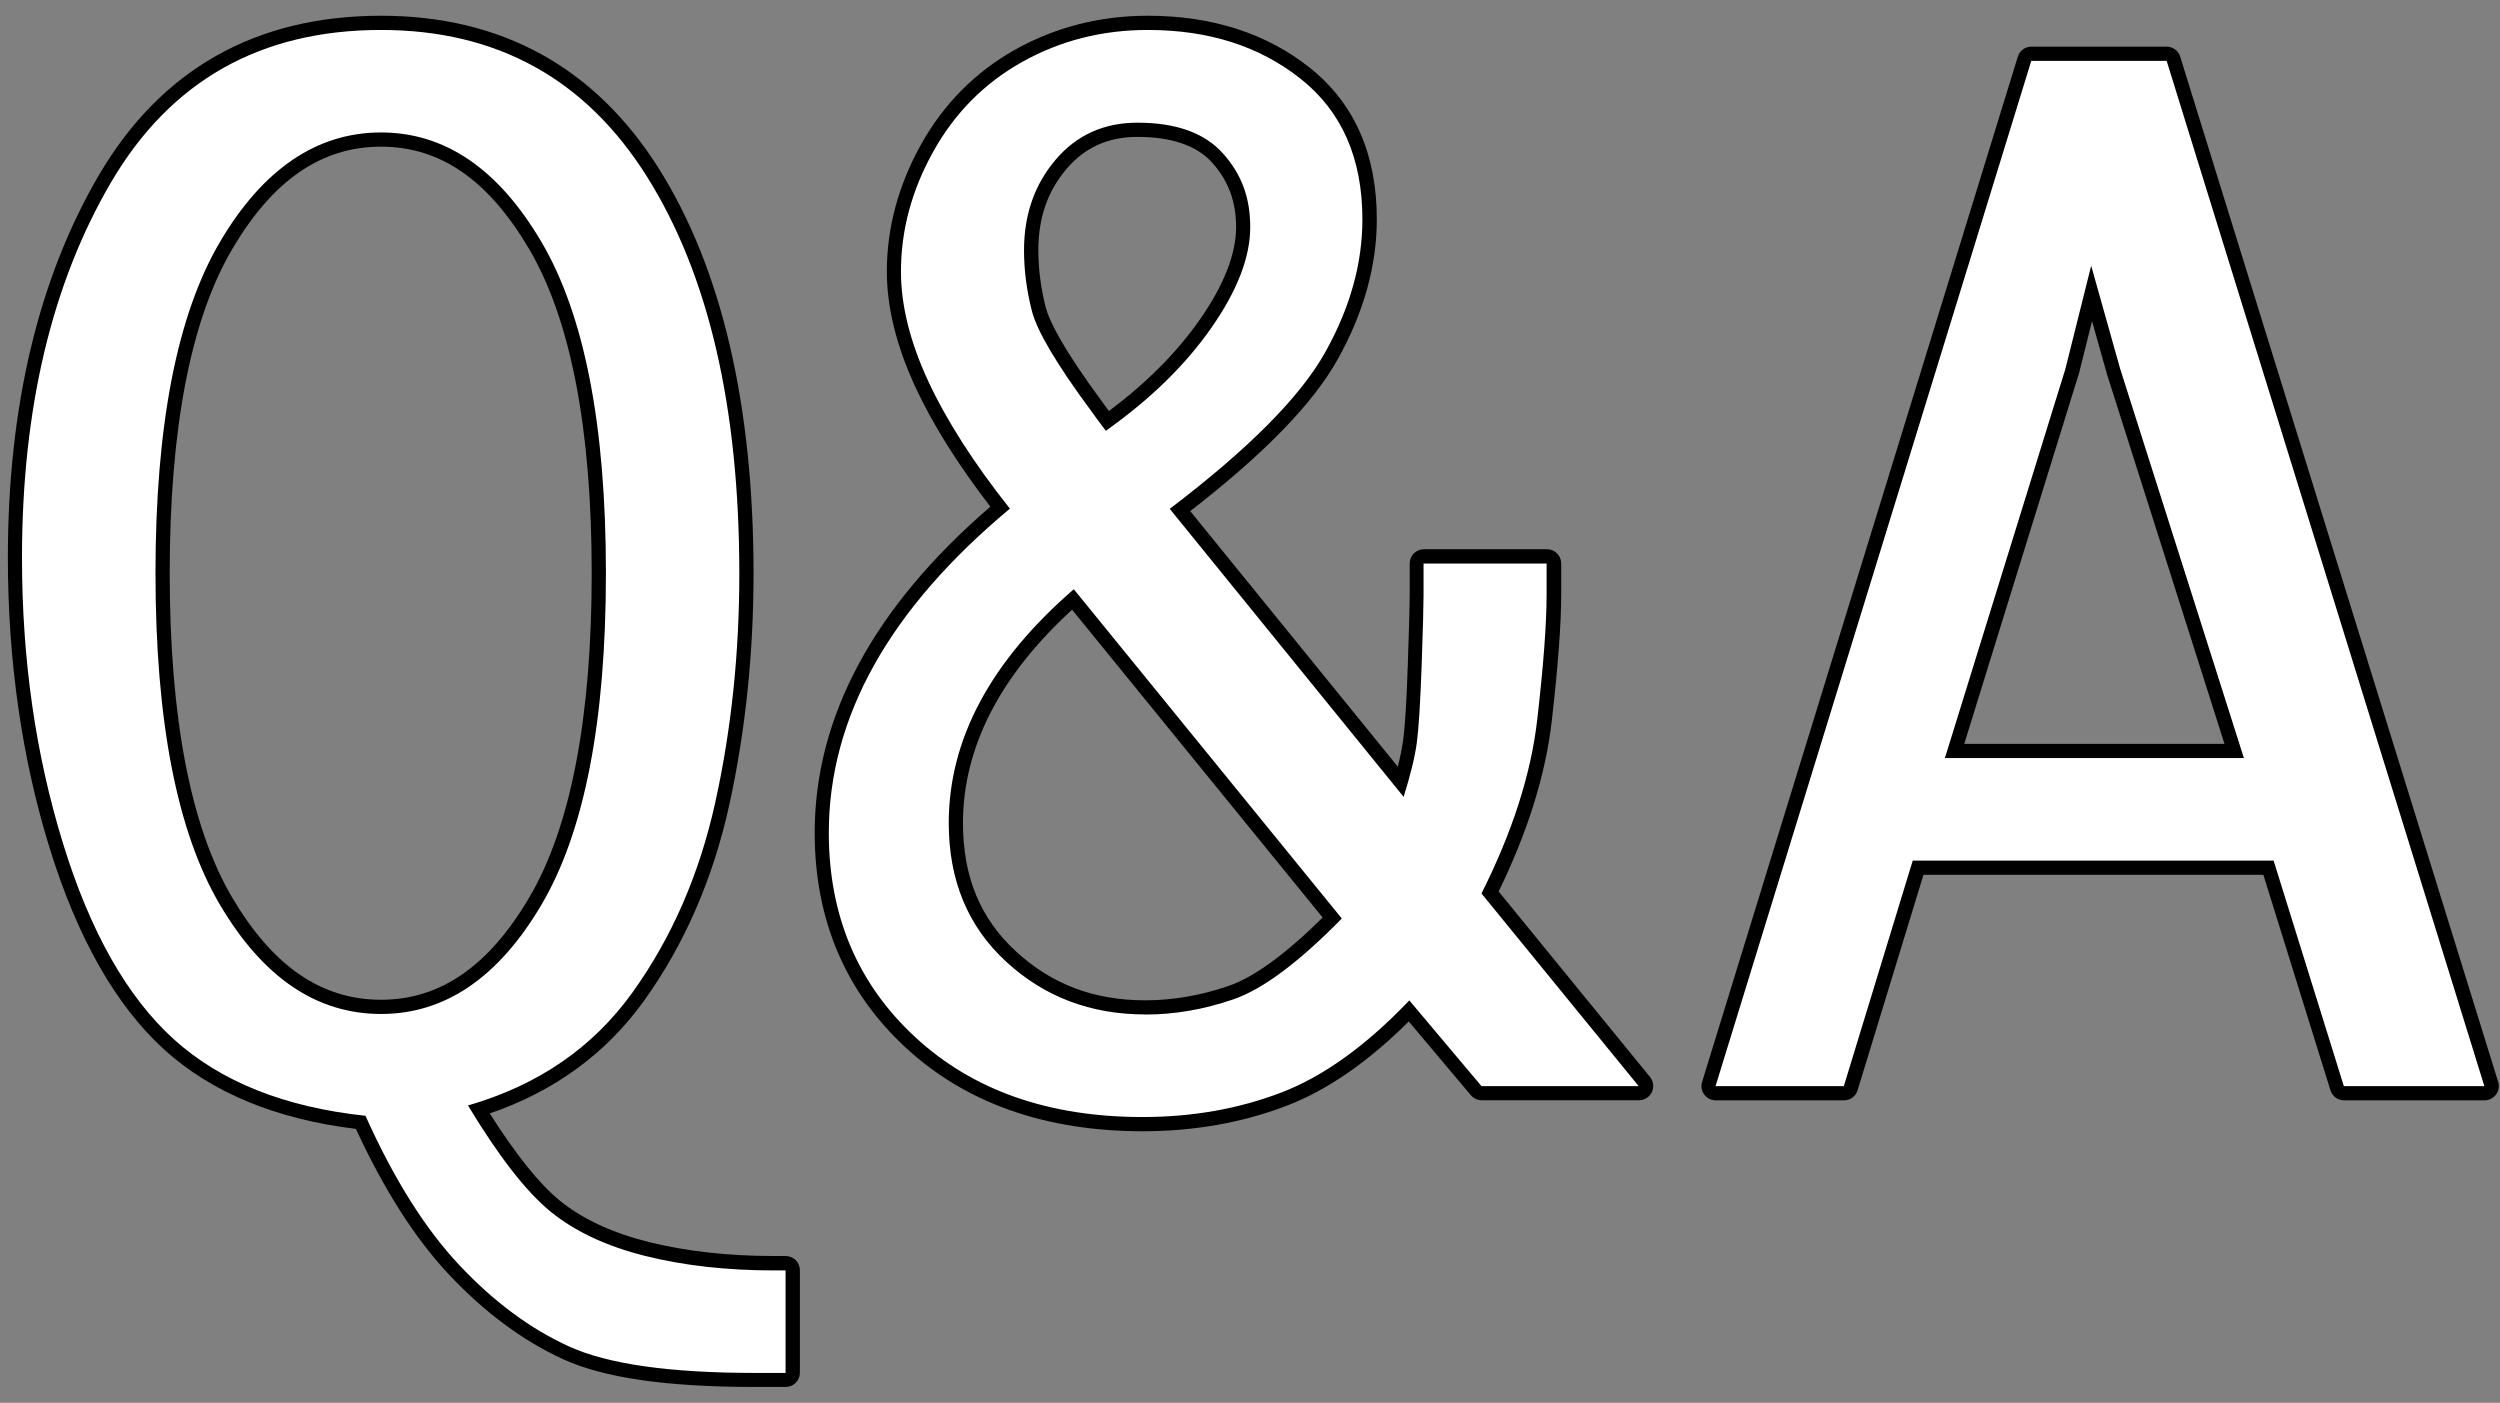
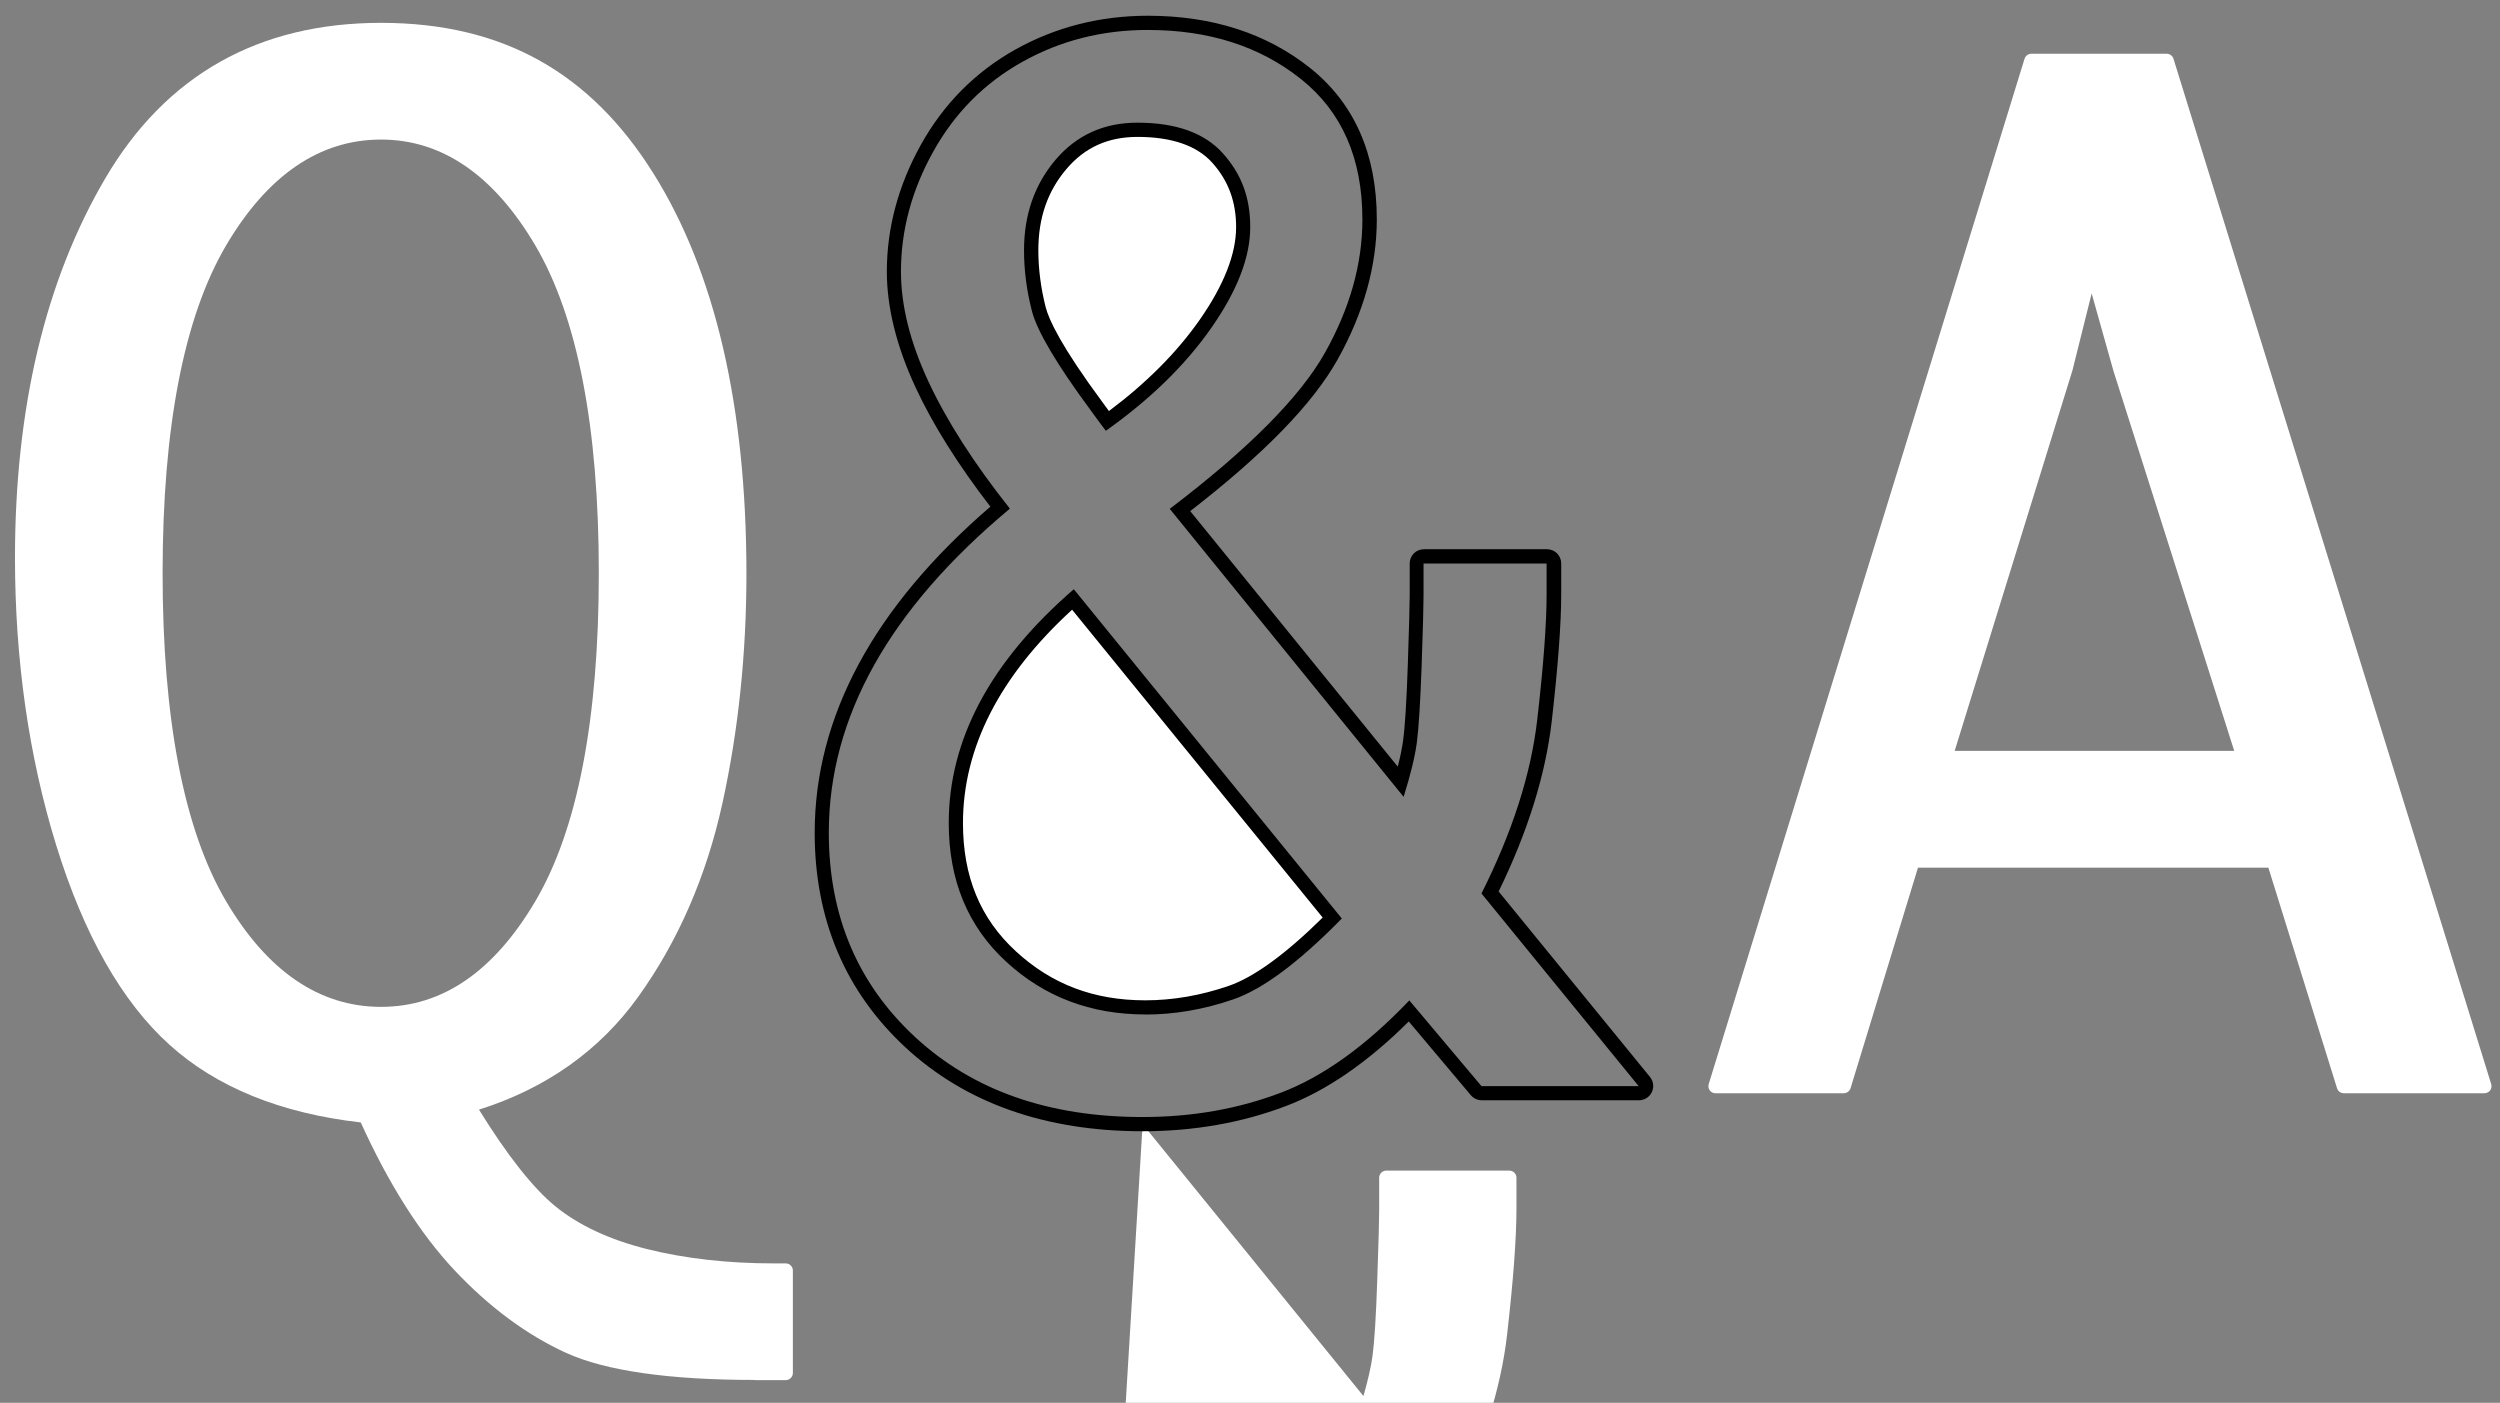
<svg xmlns="http://www.w3.org/2000/svg" id="_レイヤー_1" data-name="レイヤー 1" viewBox="0 0 263.69 147.96">
  <rect x="0" y="0" width="263.69" height="147.96" fill="#808080" stroke="none" />
  <defs>
    <style>
      .cls-1, .cls-2 {
        stroke-width: 0px;
      }

      .cls-2 {
        fill: #fff;
      }
    </style>
  </defs>
  <g>
    <path class="cls-2" d="M79.61,145.55c-9.04,0-15.73-.96-19.89-2.85-4.15-1.89-8.12-4.83-11.79-8.73-3.59-3.82-6.92-9.06-9.88-15.58-8.44-.96-15.23-3.72-20.18-8.2-5.02-4.53-9.03-11.61-11.94-21.03-2.89-9.36-4.35-19.56-4.35-30.33,0-15.79,3.2-29.25,9.52-40.01C17.49,7.93,27.27,2.41,40.19,2.41s22.11,5.33,28.71,15.85c6.53,10.4,9.83,24.62,9.83,42.27,0,8.4-.85,16.53-2.53,24.19-1.69,7.7-4.68,14.57-8.89,20.43-4.07,5.66-9.72,9.66-16.79,11.89,3,4.85,5.71,8.28,8.06,10.2,2.46,2,5.71,3.52,9.67,4.51,4,1,8.51,1.51,13.41,1.51h1.22c.41,0,.75.34.75.75v10.81c0,.41-.34.75-.75.75h-3.26ZM40.19,14.72c-6.48,0-11.98,3.76-16.35,11.18-4.44,7.55-6.69,19.18-6.69,34.56s2.25,27.06,6.69,34.59c4.36,7.4,9.86,11.15,16.35,11.15s11.91-3.75,16.28-11.15c4.44-7.53,6.69-19.17,6.69-34.59s-2.25-27-6.69-34.56c-4.37-7.42-9.84-11.18-16.28-11.18Z" />
-     <path class="cls-1" d="M40.19,3.16c12.23,0,21.59,5.17,28.07,15.5,6.48,10.33,9.72,24.29,9.72,41.87,0,8.38-.84,16.39-2.52,24.03-1.68,7.64-4.6,14.35-8.77,20.15-4.17,5.8-9.95,9.76-17.33,11.89,3.26,5.39,6.17,9.13,8.73,11.21,2.56,2.08,5.88,3.64,9.96,4.66s8.61,1.53,13.59,1.53h1.22v10.81h-3.26c-8.97,0-15.5-.93-19.58-2.79-4.08-1.86-7.93-4.71-11.55-8.56-3.63-3.85-6.93-9.11-9.92-15.77-8.52-.91-15.25-3.59-20.19-8.05-4.94-4.46-8.85-11.36-11.72-20.7-2.88-9.33-4.32-19.37-4.32-30.11,0-15.72,3.14-28.93,9.41-39.63C18.02,8.5,27.5,3.16,40.19,3.16M40.19,106.95c6.75,0,12.39-3.84,16.92-11.52,4.53-7.68,6.8-19.34,6.8-34.97s-2.27-27.23-6.8-34.94c-4.53-7.7-10.17-11.55-16.92-11.55s-12.46,3.85-16.99,11.55c-4.53,7.7-6.8,19.35-6.8,34.94s2.27,27.29,6.8,34.97c4.53,7.68,10.2,11.52,16.99,11.52M40.19,1.66c-13.2,0-23.2,5.65-29.74,16.78C4.07,29.32.83,42.9.83,58.82c0,10.84,1.47,21.12,4.38,30.55,2.94,9.55,7.03,16.74,12.15,21.37,4.99,4.51,11.77,7.31,20.18,8.33,2.96,6.42,6.27,11.6,9.85,15.4,3.74,3.97,7.79,6.97,12.02,8.9,4.32,1.97,10.92,2.92,20.2,2.92h3.26c.83,0,1.5-.67,1.5-1.5v-10.81c0-.83-.67-1.5-1.5-1.5h-1.22c-4.84,0-9.29-.5-13.23-1.48-3.84-.96-7-2.43-9.37-4.36-2.15-1.75-4.64-4.85-7.39-9.2,6.81-2.33,12.27-6.32,16.26-11.87,4.27-5.94,7.3-12.91,9.01-20.71,1.69-7.71,2.55-15.9,2.55-24.35,0-17.78-3.35-32.14-9.95-42.67C62.79,7.11,52.91,1.66,40.19,1.66h0ZM40.19,105.45c-6.29,0-11.42-3.53-15.7-10.78-4.37-7.41-6.59-18.92-6.59-34.21s2.22-26.74,6.59-34.18c4.28-7.28,9.42-10.81,15.7-10.81s11.35,3.54,15.63,10.81c4.37,7.44,6.59,18.93,6.59,34.18s-2.22,26.8-6.59,34.21c-4.28,7.26-9.39,10.78-15.63,10.78h0Z" />
  </g>
  <g>
-     <path class="cls-2" d="M120.52,118.57c-10.07,0-18.31-2.9-24.5-8.63-6.2-5.74-9.35-13.17-9.35-22.1,0-12.19,6.33-23.72,18.81-34.29-3.6-4.61-6.38-8.99-8.24-13-1.96-4.23-2.96-8.23-2.96-11.91,0-4.46,1.18-8.84,3.49-13.01,2.32-4.18,5.59-7.47,9.7-9.77,4.11-2.3,8.68-3.46,13.59-3.46,6.58,0,12.17,1.79,16.61,5.33,4.5,3.58,6.77,8.76,6.77,15.4,0,4.77-1.36,9.62-4.04,14.4-2.6,4.64-7.97,10.1-15.97,16.24l23.29,28.68c.48-1.67.8-3.09.96-4.24.2-1.46.37-4.18.5-8.08.14-3.92.2-6.38.2-7.31v-3.4c0-.41.34-.75.75-.75h12.98c.41,0,.75.34.75.75v3.26c0,3.09-.33,7.57-.99,13.31-.65,5.67-2.58,11.76-5.74,18.13l16.28,19.95c.18.22.22.53.1.8-.12.26-.39.43-.68.43h-16.58c-.22,0-.43-.1-.57-.27l-7.08-8.4c-4.44,4.54-8.91,7.68-13.29,9.34-4.55,1.72-9.53,2.6-14.81,2.6ZM113.16,63.23c-8.19,7.29-12.35,15.22-12.35,23.59,0,5.78,1.95,10.51,5.81,14.06,3.87,3.57,8.64,5.38,14.17,5.38,2.98,0,6.02-.52,9.03-1.56,2.87-.99,6.47-3.63,10.69-7.87l-27.36-33.61ZM119.98,13.7c-3.34,0-5.97,1.19-8.06,3.64-2.09,2.45-3.15,5.5-3.15,9.06,0,2.01.27,4.09.79,6.17.52,2.05,2.58,5.52,6.13,10.31.25.36.62.87,1.12,1.52,4.3-3.13,7.78-6.57,10.34-10.24,2.64-3.77,3.98-7.21,3.98-10.21,0-2.83-.91-5.28-2.7-7.28-1.77-1.98-4.61-2.98-8.45-2.98Z" />
+     <path class="cls-2" d="M120.52,118.57l23.29,28.68c.48-1.67.8-3.09.96-4.24.2-1.46.37-4.18.5-8.08.14-3.92.2-6.38.2-7.31v-3.4c0-.41.34-.75.75-.75h12.98c.41,0,.75.34.75.75v3.26c0,3.09-.33,7.57-.99,13.31-.65,5.67-2.58,11.76-5.74,18.13l16.28,19.95c.18.22.22.53.1.8-.12.26-.39.43-.68.43h-16.58c-.22,0-.43-.1-.57-.27l-7.08-8.4c-4.44,4.54-8.91,7.68-13.29,9.34-4.55,1.72-9.53,2.6-14.81,2.6ZM113.16,63.23c-8.19,7.29-12.35,15.22-12.35,23.59,0,5.78,1.95,10.51,5.81,14.06,3.87,3.57,8.64,5.38,14.17,5.38,2.98,0,6.02-.52,9.03-1.56,2.87-.99,6.47-3.63,10.69-7.87l-27.36-33.61ZM119.98,13.7c-3.34,0-5.97,1.19-8.06,3.64-2.09,2.45-3.15,5.5-3.15,9.06,0,2.01.27,4.09.79,6.17.52,2.05,2.58,5.52,6.13,10.31.25.36.62.87,1.12,1.52,4.3-3.13,7.78-6.57,10.34-10.24,2.64-3.77,3.98-7.21,3.98-10.21,0-2.83-.91-5.28-2.7-7.28-1.77-1.98-4.61-2.98-8.45-2.98Z" />
    <path class="cls-1" d="M121.07,3.16c6.43,0,11.81,1.72,16.14,5.17,4.33,3.44,6.49,8.38,6.49,14.82,0,4.67-1.31,9.35-3.94,14.04-2.63,4.69-8.09,10.18-16.38,16.48l24.67,30.38c.72-2.31,1.19-4.21,1.39-5.71.2-1.5.37-4.21.51-8.16.14-3.94.2-6.39.2-7.34v-3.4h12.98v3.26c0,3.08-.33,7.49-.99,13.22-.66,5.73-2.62,11.84-5.88,18.32l16.58,20.32h-16.58l-7.61-9.04c-4.58,4.8-9.11,8.05-13.59,9.75-4.49,1.7-9.33,2.55-14.54,2.55-9.92,0-17.92-2.81-23.99-8.43-6.07-5.62-9.11-12.8-9.11-21.55,0-12.19,6.37-23.58,19.1-34.19-3.81-4.8-6.67-9.28-8.6-13.42-1.93-4.15-2.89-8.01-2.89-11.59,0-4.35,1.13-8.56,3.4-12.64,2.27-4.08,5.4-7.24,9.41-9.48,4.01-2.24,8.42-3.36,13.22-3.36M116.65,45.43c4.67-3.31,8.37-6.92,11.11-10.84,2.74-3.92,4.11-7.46,4.11-10.64s-.96-5.63-2.89-7.78c-1.93-2.15-4.93-3.23-9.01-3.23-3.53,0-6.41,1.3-8.63,3.91-2.22,2.61-3.33,5.79-3.33,9.55,0,2.08.27,4.2.82,6.36.54,2.15,2.63,5.67,6.25,10.57.32.45.84,1.16,1.56,2.11M120.8,107.01c3.08,0,6.17-.53,9.28-1.6,3.1-1.06,6.92-3.91,11.45-8.53l-28.27-34.73c-8.79,7.61-13.19,15.84-13.19,24.67,0,6.03,2.02,10.9,6.05,14.61,4.03,3.72,8.93,5.57,14.68,5.57M121.07,1.66c-5.04,0-9.73,1.2-13.95,3.55-4.24,2.37-7.6,5.76-9.99,10.06-2.38,4.28-3.59,8.78-3.59,13.37,0,3.78,1.02,7.9,3.03,12.22,1.81,3.9,4.46,8.13,7.89,12.58-12.3,10.6-18.53,22.16-18.53,34.4,0,9.14,3.23,16.76,9.59,22.65,6.33,5.86,14.75,8.83,25.01,8.83,5.37,0,10.44-.89,15.08-2.65,4.29-1.62,8.65-4.62,12.98-8.93l6.55,7.78c.29.34.7.53,1.15.53h16.58c.58,0,1.11-.33,1.36-.86.25-.52.17-1.14-.19-1.59l-15.97-19.57c3.07-6.29,4.95-12.32,5.6-17.95.66-5.77,1-10.27,1-13.39v-3.26c0-.83-.67-1.5-1.5-1.5h-12.98c-.83,0-1.5.67-1.5,1.5v3.4c0,.92-.07,3.37-.2,7.29-.13,3.87-.3,6.57-.5,8.01-.11.78-.29,1.69-.56,2.73l-21.89-26.95c7.84-6.08,12.93-11.32,15.55-16,2.74-4.9,4.13-9.87,4.13-14.77,0-6.88-2.37-12.26-7.06-15.99-4.58-3.64-10.33-5.49-17.08-5.49h0ZM116.96,43.35c-.27-.37-.48-.66-.64-.88-4.37-5.9-5.69-8.74-6.03-10.08-.51-2.02-.77-4.04-.77-5.99,0-3.42.97-6.23,2.97-8.58,1.94-2.28,4.39-3.38,7.49-3.38,3.61,0,6.27.92,7.89,2.73,1.69,1.89,2.51,4.1,2.51,6.78,0,2.84-1.29,6.13-3.84,9.78-2.4,3.43-5.61,6.66-9.57,9.62h0ZM120.8,105.51c-5.42,0-9.88-1.69-13.66-5.18-3.75-3.45-5.57-7.87-5.57-13.51,0-7.95,3.87-15.52,11.51-22.51l26.43,32.47c-3.93,3.88-7.27,6.3-9.92,7.21-2.93,1.01-5.89,1.52-8.79,1.52h0Z" />
  </g>
  <g>
    <path class="cls-2" d="M247.22,115.31c-.33,0-.62-.21-.72-.53l-7.24-23.26h-36.96l-7.11,23.26c-.1.31-.39.53-.72.53h-13.53c-.24,0-.46-.11-.6-.3-.14-.19-.18-.44-.11-.67L213.54,6.2c.1-.31.39-.53.72-.53h14.27c.33,0,.62.21.72.53l33.51,108.14c.07.23.03.47-.11.67-.14.19-.37.3-.6.3h-14.82ZM235.66,79.21l-12.74-40.08-2.3-8.18-2.03,8.13-12.42,40.12h29.49Z" />
-     <path class="cls-1" d="M228.53,6.42l33.51,108.14h-14.82l-7.41-23.79h-38.06l-7.27,23.79h-13.53L214.25,6.42h14.27M205.14,79.96h31.54l-13.05-41.05-3.06-10.88-2.72,10.88-12.71,41.05M228.53,4.92h-14.27c-.66,0-1.24.43-1.43,1.06l-33.3,108.14c-.14.45-.06.95.23,1.33.28.38.73.61,1.21.61h13.53c.66,0,1.24-.43,1.43-1.06l6.95-22.73h35.85l7.08,22.74c.2.63.78,1.05,1.43,1.05h14.82c.48,0,.92-.23,1.21-.61.28-.38.37-.88.23-1.33L229.96,5.98c-.19-.63-.78-1.06-1.43-1.06h0ZM207.18,78.46l12.11-39.11s.02-.05.02-.08l1.35-5.4,1.53,5.44s0,.03.01.05l12.43,39.1h-27.45Z" />
  </g>
</svg>